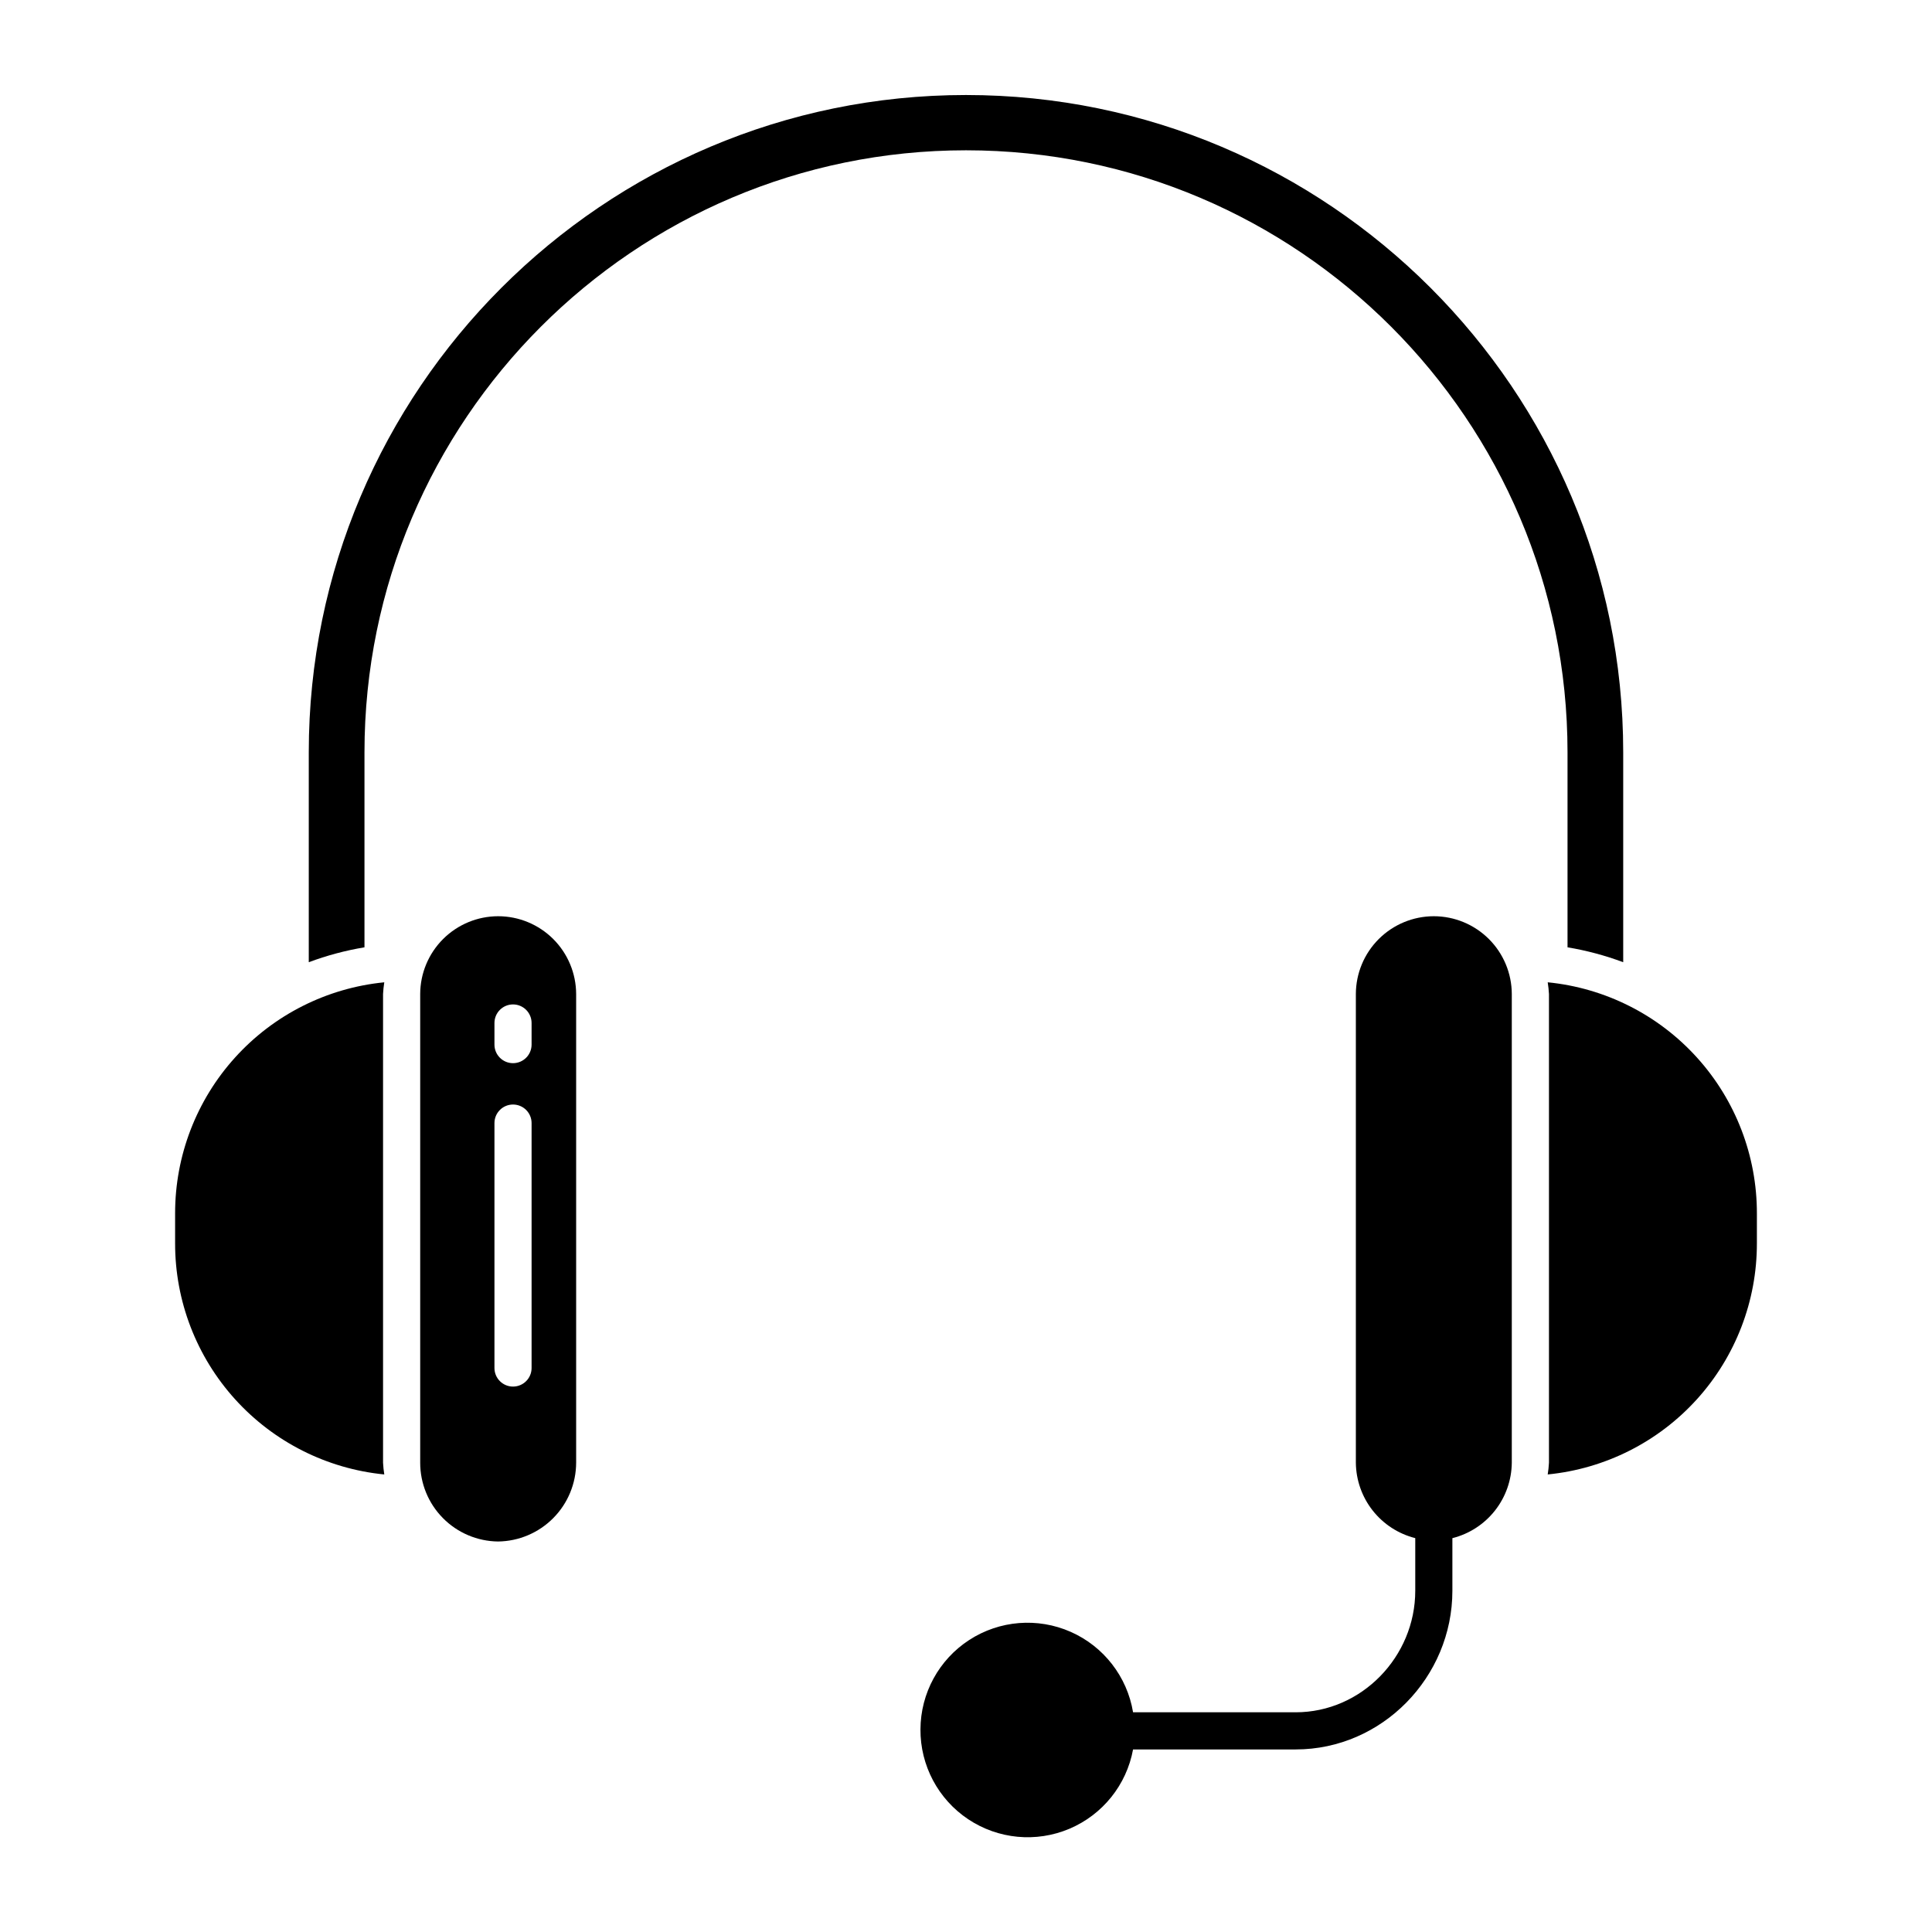
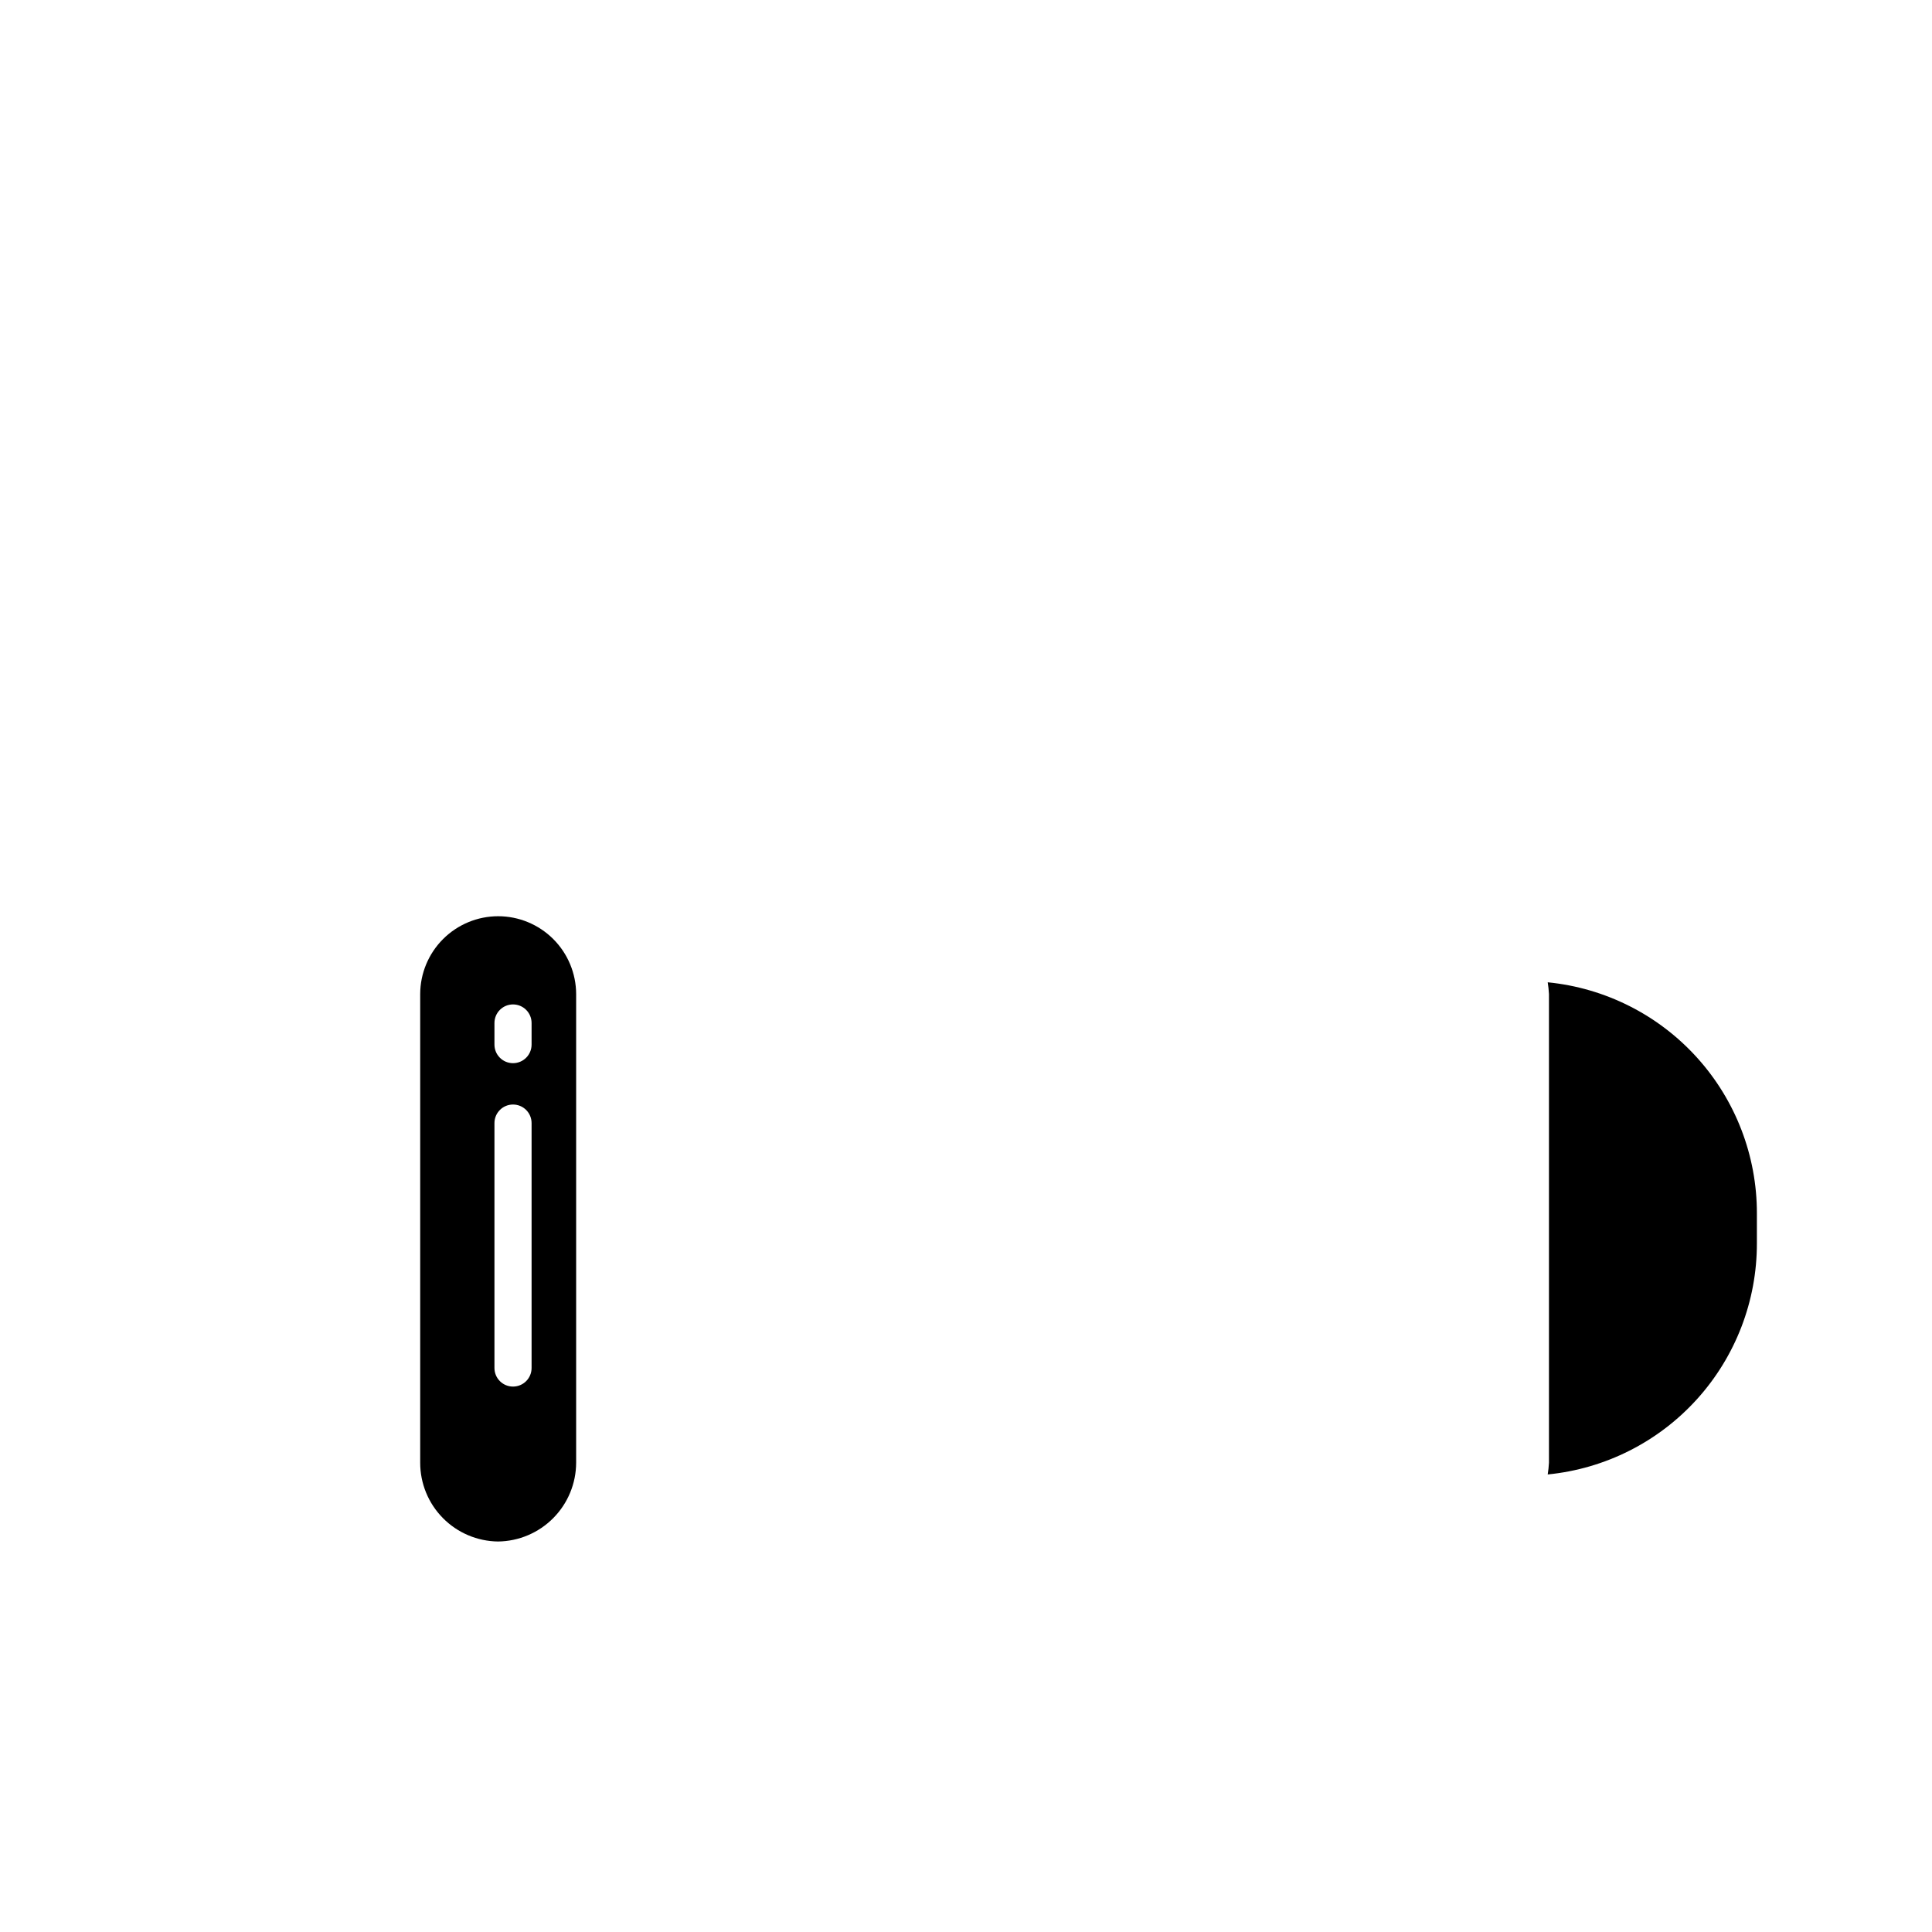
<svg xmlns="http://www.w3.org/2000/svg" fill="#000000" width="800px" height="800px" version="1.1" viewBox="144 144 512 512">
  <g>
    <path d="m276.02 386.81c-5.469 0.004-10.715 2.176-14.586 6.035-3.875 3.863-6.059 9.102-6.078 14.57v124.22c-0.004 5.492 2.16 10.766 6.019 14.672 3.859 3.91 9.105 6.137 14.598 6.207h0.016c5.5-0.066 10.754-2.293 14.625-6.199 3.875-3.906 6.055-9.18 6.07-14.68v-124.22c-0.02-5.469-2.207-10.707-6.078-14.57-3.875-3.859-9.117-6.031-14.586-6.035zm8.855 119.73c0 2.715-2.203 4.918-4.922 4.918-2.715 0-4.918-2.203-4.918-4.918v-64.91c0-2.715 2.203-4.918 4.918-4.918 2.719 0 4.922 2.203 4.922 4.918zm0-85.707c0 2.719-2.203 4.918-4.922 4.918-2.715 0-4.918-2.199-4.918-4.918v-5.727c0-2.719 2.203-4.922 4.918-4.922 2.719 0 4.922 2.203 4.922 4.922z" />
-     <path d="m240.59 343.36c0-87.965 71.445-159.53 159.41-159.53s159.41 71.562 159.41 159.53v51.688h-0.004c5.035 0.84 9.98 2.16 14.762 3.949v-55.637c0-96.039-78.129-174.18-174.17-174.18s-174.17 78.133-174.17 174.18v55.637c4.785-1.789 9.727-3.109 14.762-3.949z" />
-     <path d="m245.84 404.32c-15.199 1.5-29.293 8.602-39.539 19.926-10.246 11.32-15.914 26.051-15.895 41.324v7.926c-0.02 15.27 5.648 30.004 15.895 41.324 10.246 11.324 24.344 18.426 39.539 19.926-0.164-1.027-0.273-2.062-0.328-3.102v-124.22c0.055-1.039 0.164-2.074 0.328-3.102z" />
    <path d="m554.16 404.32c0.164 1.027 0.273 2.062 0.332 3.102v124.22c-0.059 1.039-0.168 2.074-0.332 3.102 15.199-1.5 29.293-8.602 39.539-19.926 10.246-11.32 15.914-26.055 15.895-41.324v-7.926c0.02-15.273-5.644-30.004-15.895-41.324-10.246-11.324-24.34-18.426-39.539-19.926z" />
-     <path d="m523.98 386.81c-5.469 0.004-10.715 2.176-14.586 6.035-3.875 3.863-6.059 9.102-6.078 14.57v124.22c0.047 4.602 1.617 9.059 4.465 12.676 2.848 3.613 6.812 6.184 11.277 7.309v13.953c0 17.465-14.223 32.203-31.691 32.203h-43.094c-1.559-9.438-7.777-17.457-16.531-21.32-8.754-3.863-18.867-3.051-26.891 2.16-8.027 5.211-12.883 14.121-12.918 23.688-0.059 9.559 4.691 18.504 12.641 23.809 7.949 5.305 18.031 6.254 26.832 2.531 8.805-3.727 15.141-11.625 16.867-21.023h43.098c22.891 0 41.527-19.156 41.527-42.051v-13.941c4.465-1.121 8.434-3.691 11.281-7.309 2.852-3.617 4.418-8.078 4.465-12.684v-124.22c-0.02-5.469-2.207-10.707-6.078-14.57-3.875-3.859-9.117-6.031-14.586-6.035z" />
  </g>
</svg>